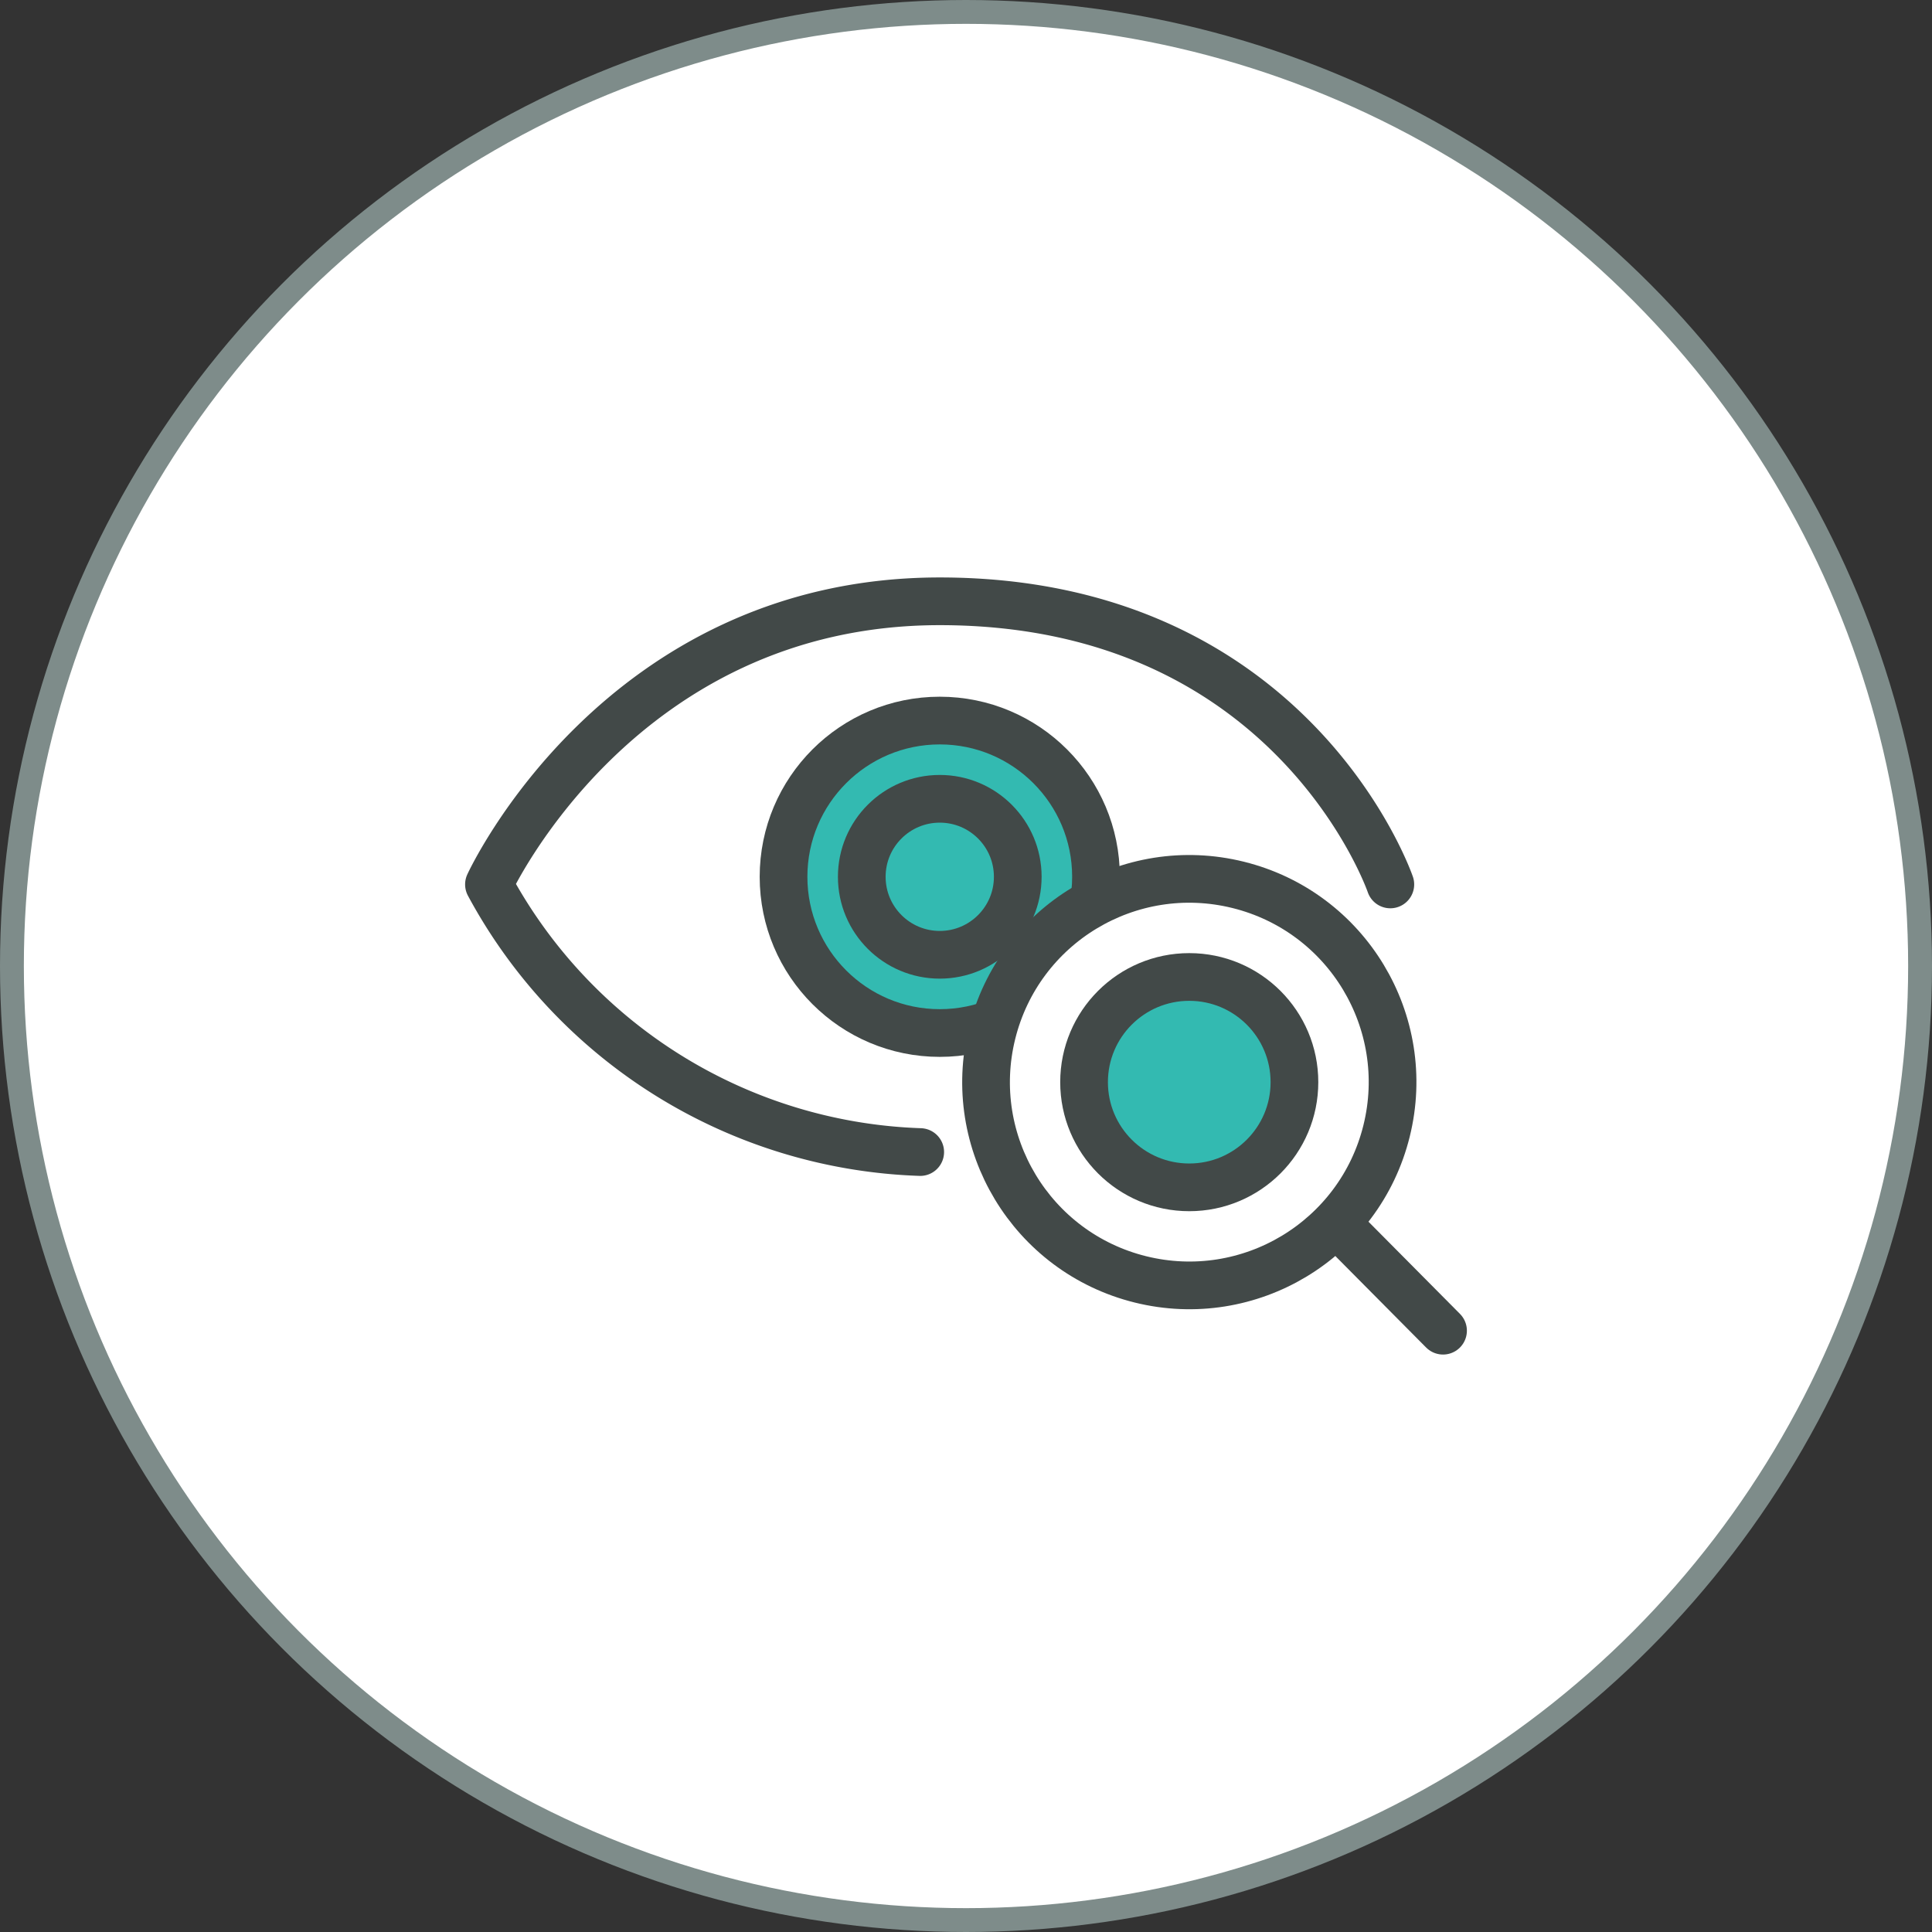
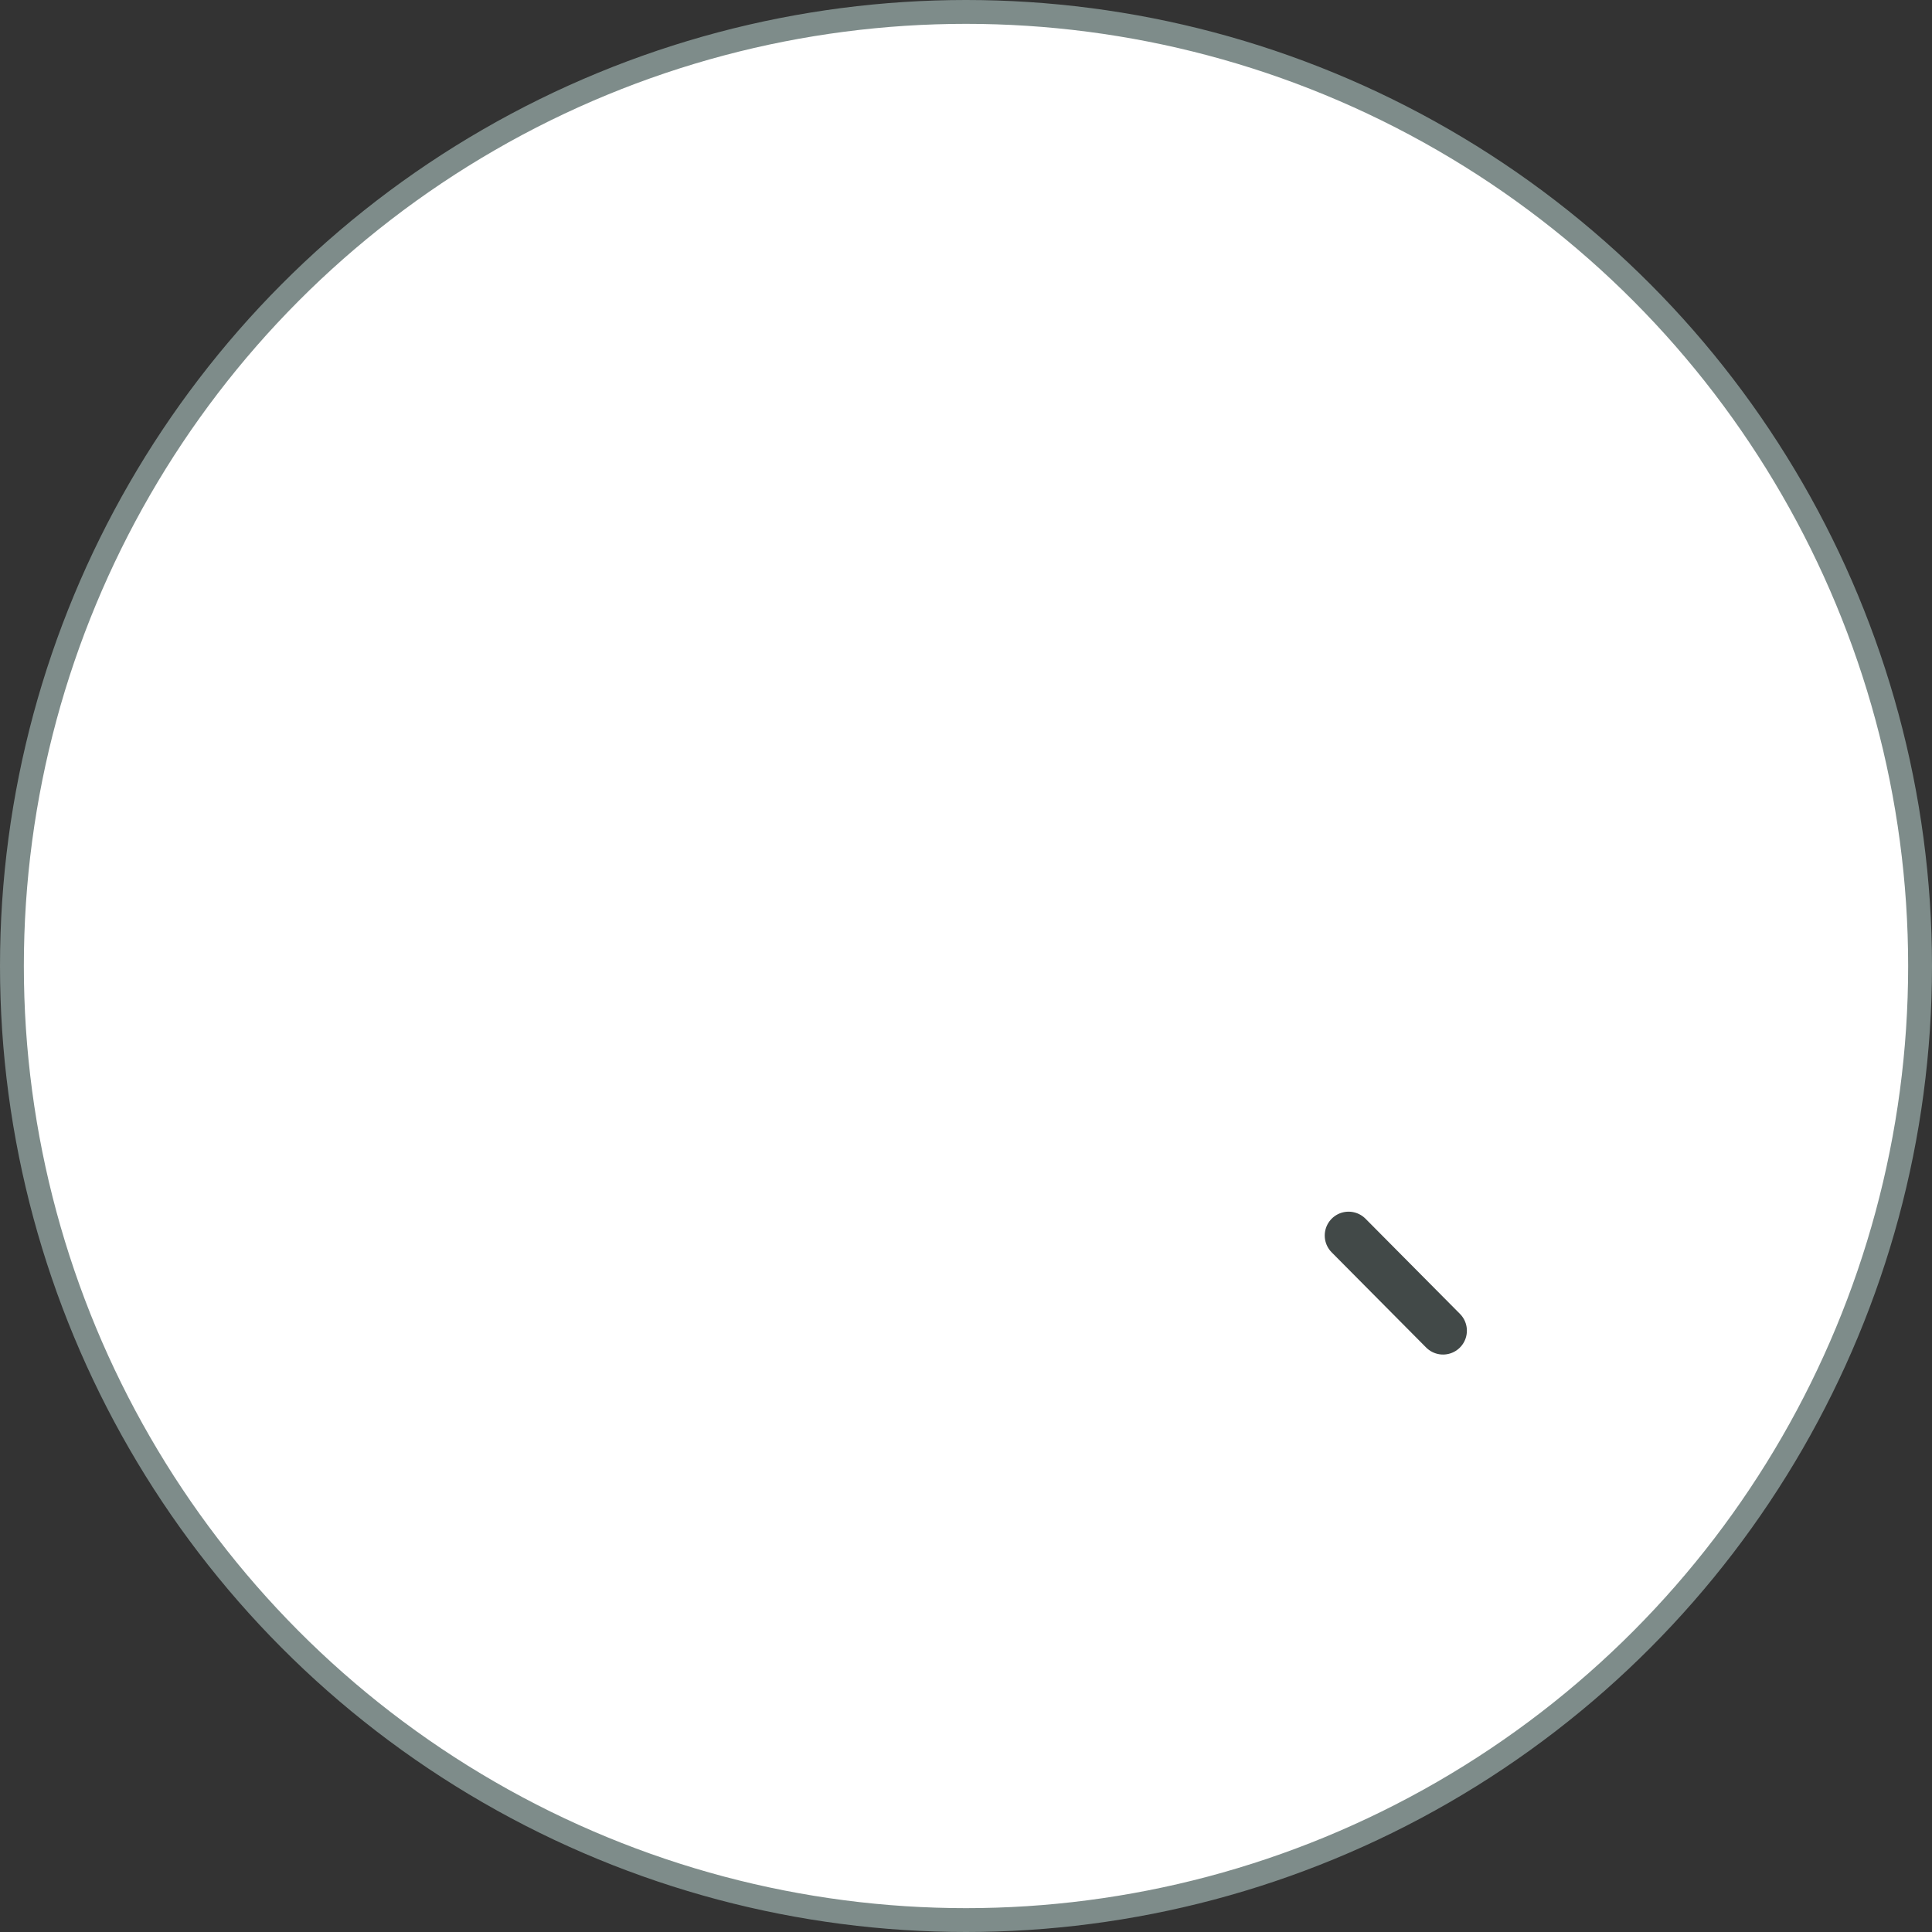
<svg xmlns="http://www.w3.org/2000/svg" viewBox="0 0 81 81">
  <rect x="0" y="0" width="81" height="81" fill="#333333" stroke="none" />
  <defs>
    <style>.cls-1,.cls-4{fill:#fff;}.cls-1{stroke:#7e8c8a;stroke-miterlimit:10;}.cls-2{fill:none;}.cls-2,.cls-3,.cls-4{stroke:#424948;stroke-linecap:round;stroke-linejoin:round;stroke-width:2px;}.cls-3{fill:#33bab1;}</style>
  </defs>
  <g id="Layer_2" data-name="Layer 2">
    <g id="Design">
      <circle class="cls-1" cx="40.5" cy="40.5" r="40" />
-       <path class="cls-2" d="M38.58,48.3A21.35,21.35,0,0,1,20.5,37.08s5.44-11.87,18.9-11.87c14.83,0,18.89,11.87,18.89,11.87" />
-       <circle class="cls-3" cx="39.4" cy="36.76" r="6.55" />
-       <circle class="cls-2" cx="39.4" cy="36.76" r="3.27" />
-       <circle class="cls-4" cx="49.86" cy="45.37" r="8.52" transform="translate(-6.17 82.85) rotate(-76.08)" />
      <line class="cls-2" x1="56.54" y1="51.8" x2="60.5" y2="55.79" />
-       <circle class="cls-3" cx="49.86" cy="45.37" r="4.41" />
    </g>
  </g>
</svg>